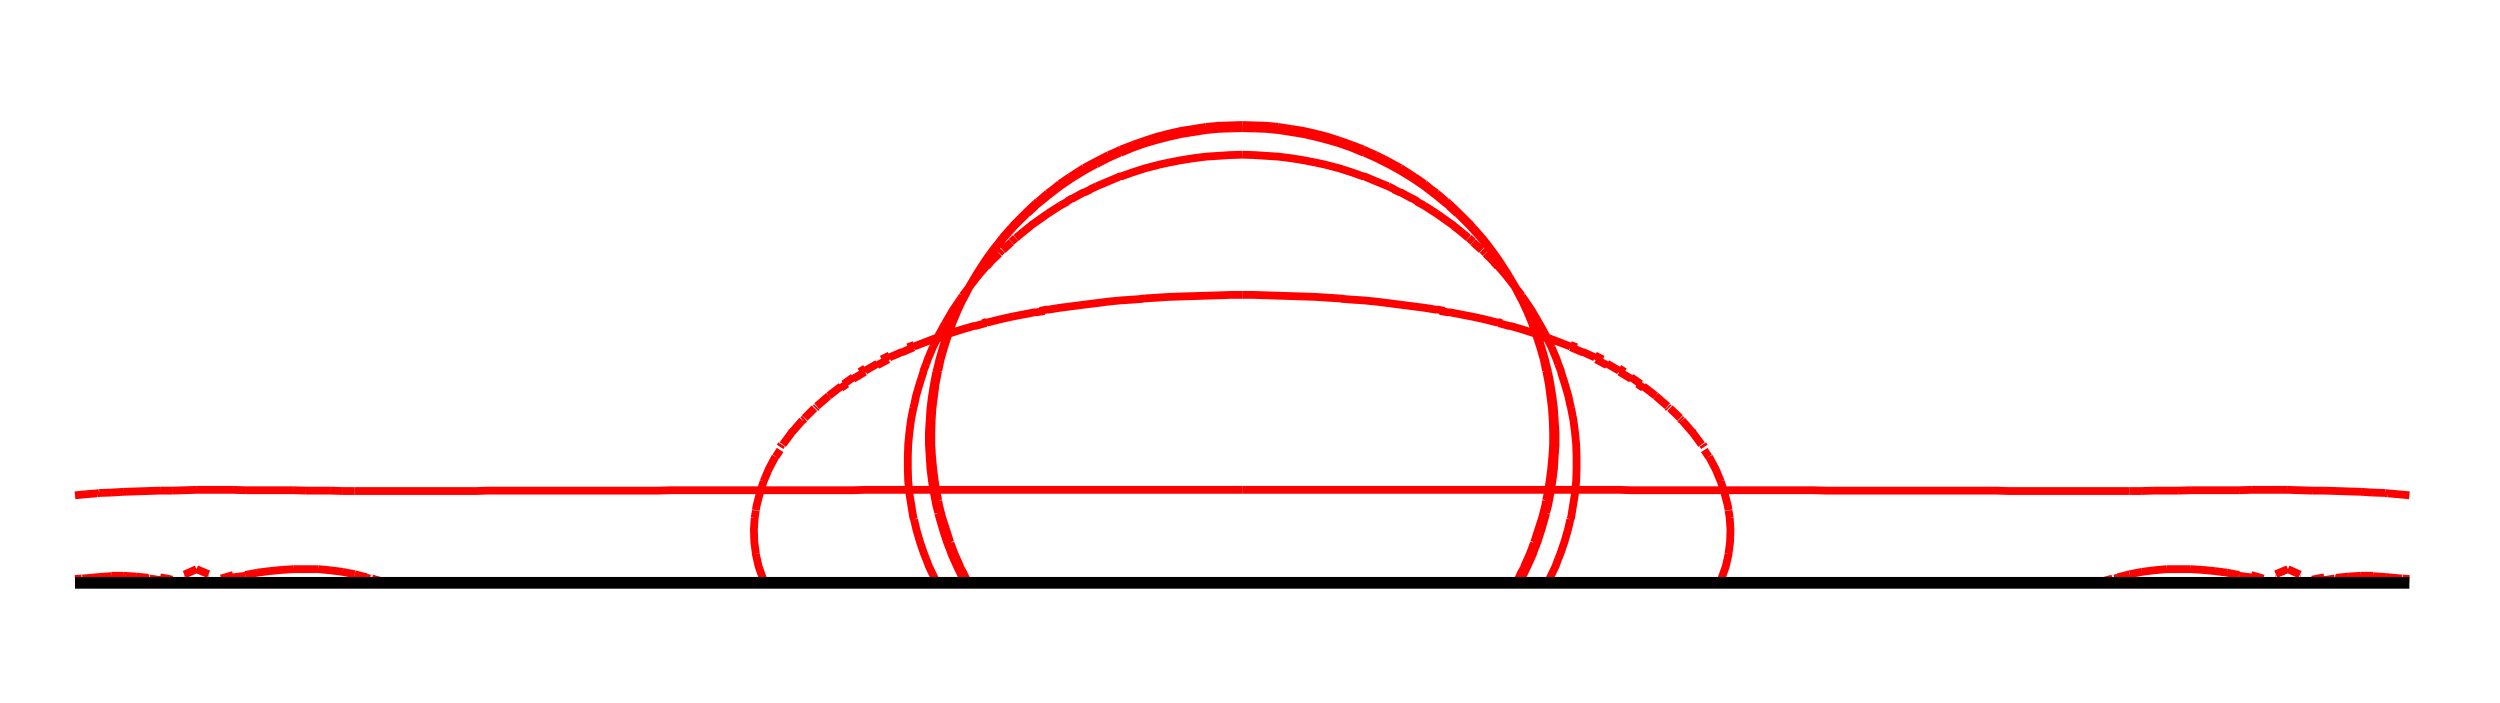
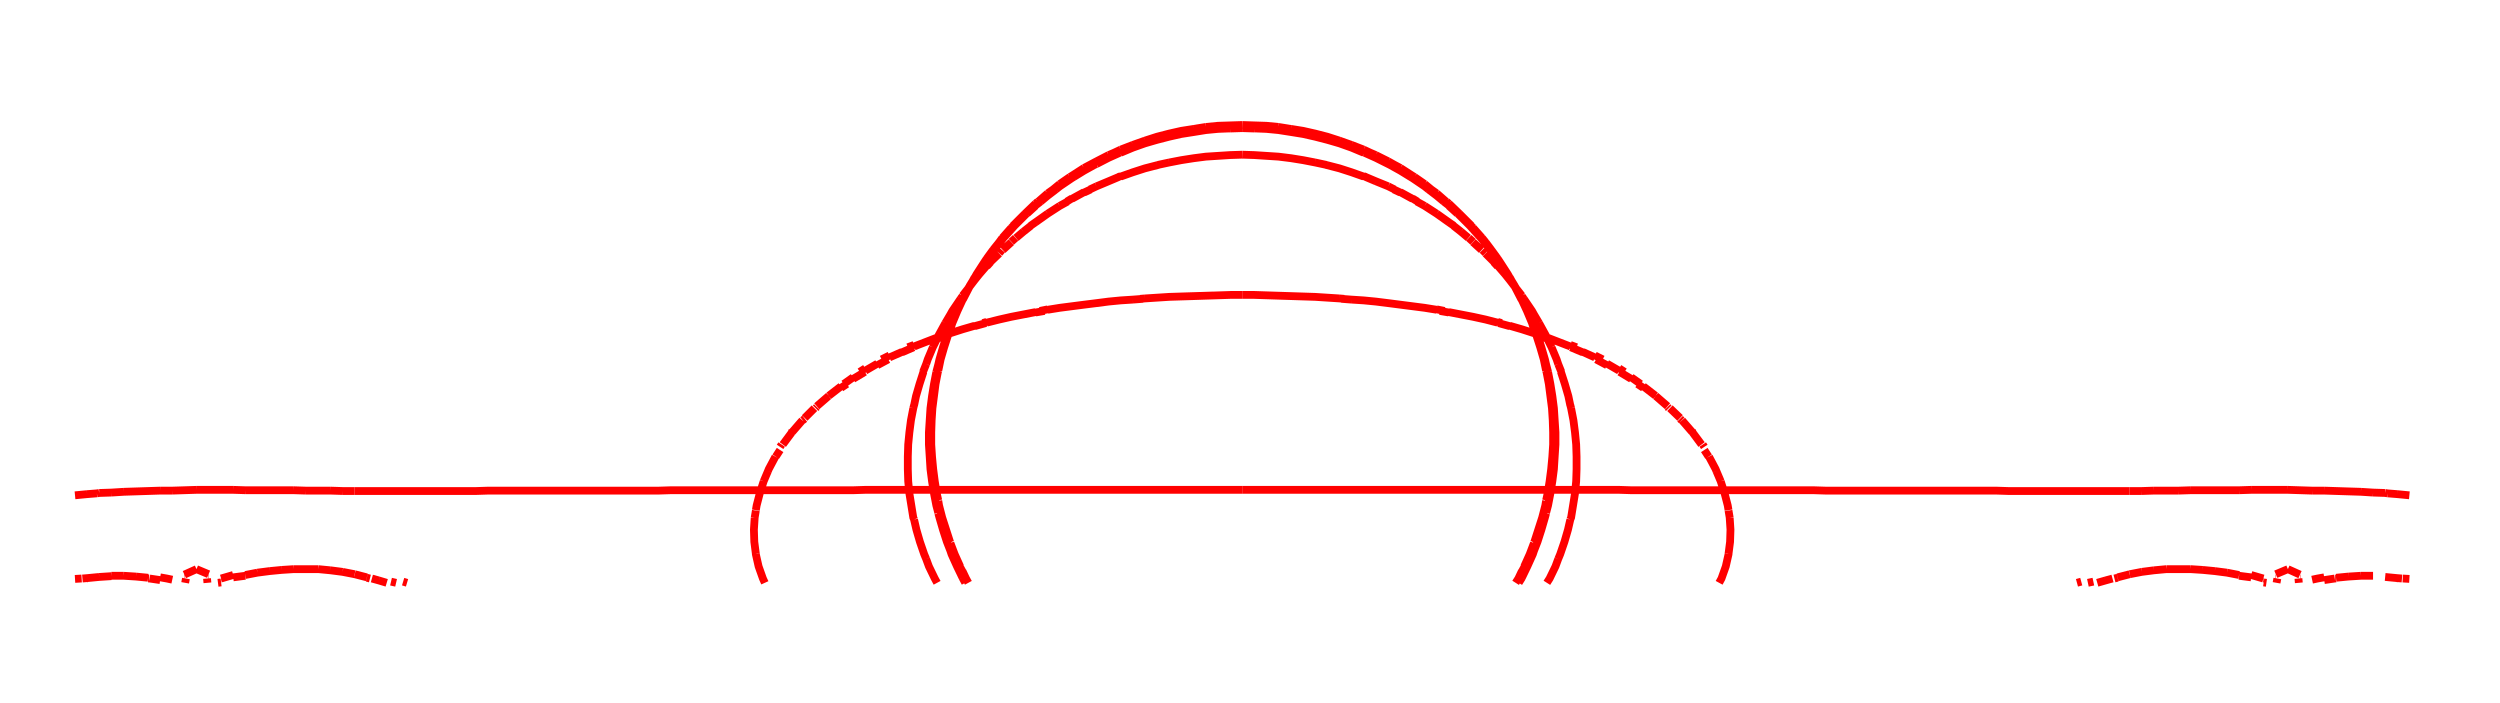
<svg xmlns="http://www.w3.org/2000/svg" xmlns:xlink="http://www.w3.org/1999/xlink" width="640" height="180" viewBox="0 0 640 180">
  <title>Gnuplot</title>
  <desc>Produced by GNUPLOT 5.2 patchlevel 8 </desc>
  <g id="gnuplot_canvas">
-     <rect x="0" y="0" width="640" height="180" fill="none" />
    <defs>
      <circle id="gpDot" r="0.5" stroke-width="0.5" stroke="currentColor" />
      <path id="gpPt0" stroke-width="0.244" stroke="currentColor" d="M-1,0 h2 M0,-1 v2" />
      <path id="gpPt1" stroke-width="0.244" stroke="currentColor" d="M-1,-1 L1,1 M1,-1 L-1,1" />
      <path id="gpPt2" stroke-width="0.244" stroke="currentColor" d="M-1,0 L1,0 M0,-1 L0,1 M-1,-1 L1,1 M-1,1 L1,-1" />
      <rect id="gpPt3" stroke-width="0.244" stroke="currentColor" x="-1" y="-1" width="2" height="2" />
-       <rect id="gpPt4" stroke-width="0.244" stroke="currentColor" fill="currentColor" x="-1" y="-1" width="2" height="2" />
      <circle id="gpPt5" stroke-width="0.244" stroke="currentColor" cx="0" cy="0" r="1" />
      <use xlink:href="#gpPt5" id="gpPt6" fill="currentColor" stroke="none" />
      <path id="gpPt7" stroke-width="0.244" stroke="currentColor" d="M0,-1.33 L-1.33,0.67 L1.33,0.67 z" />
      <use xlink:href="#gpPt7" id="gpPt8" fill="currentColor" stroke="none" />
      <use xlink:href="#gpPt7" id="gpPt9" stroke="currentColor" transform="rotate(180)" />
      <use xlink:href="#gpPt9" id="gpPt10" fill="currentColor" stroke="none" />
      <use xlink:href="#gpPt3" id="gpPt11" stroke="currentColor" transform="rotate(45)" />
      <use xlink:href="#gpPt11" id="gpPt12" fill="currentColor" stroke="none" />
-       <path id="gpPt13" stroke-width="0.244" stroke="currentColor" d="M0,1.330 L1.265,0.411 L0.782,-1.067 L-0.782,-1.076 L-1.265,0.411 z" />
      <use xlink:href="#gpPt13" id="gpPt14" fill="currentColor" stroke="none" />
      <filter id="textbox" filterUnits="objectBoundingBox" x="0" y="0" height="1" width="1">
        <feFlood flood-color="white" flood-opacity="1" result="bgnd" />
        <feComposite in="SourceGraphic" in2="bgnd" operator="atop" />
      </filter>
      <filter id="greybox" filterUnits="objectBoundingBox" x="0" y="0" height="1" width="1">
        <feFlood flood-color="lightgrey" flood-opacity="1" result="grey" />
        <feComposite in="SourceGraphic" in2="grey" operator="atop" />
      </filter>
    </defs>
    <g fill="none" color="white" stroke="currentColor" stroke-width="1.00" stroke-linecap="butt" stroke-linejoin="miter">
</g>
    <g fill="none" color="black" stroke="currentColor" stroke-width="1.00" stroke-linecap="butt" stroke-linejoin="miter">
</g>
    <g fill="none" color="black" stroke="currentColor" stroke-width="1.00" stroke-linecap="butt" stroke-linejoin="miter">
</g>
    <g id="gnuplot_plot_1">
      <title>gnuplot_plot_1</title>
      <g fill="none" color="white" stroke="black" stroke-width="2.00" stroke-linecap="butt" stroke-linejoin="miter">
</g>
      <g fill="none" color="black" stroke="currentColor" stroke-width="2.00" stroke-linecap="butt" stroke-linejoin="miter">
        <path stroke="rgb(255,   0,   0)" d="M318.0,32.0 L321.1,32.1 L324.2,32.2 L327.3,32.5 M330.5,33.0 L329.7,32.9 M327.3,32.5 L329.8,32.9   M330.5,33.0 L333.6,33.5 L336.7,34.2 L339.8,35.0 L342.9,36.0 M346.0,37.1 L342.9,36.0 M346.0,37.1   L349.1,38.3 M352.2,39.7 L350.8,39.1 M349.1,38.3 L350.8,39.1 M352.2,39.7 L355.4,41.3 M358.5,43.0   L357.0,42.2 M355.4,41.3 L357.0,42.2 M358.5,43.0 L361.6,45.0 M364.7,47.1 L362.1,45.3 M361.6,45.0   L362.1,45.3 M367.8,49.5 L366.4,48.5 M364.7,47.1 L366.4,48.5 M370.9,52.1 L370.3,51.6 M367.8,49.5   L370.2,51.6 M374.0,55.1 L373.6,54.7 M370.9,52.1 L373.6,54.7 M377.1,58.3 L376.6,57.8 M374.0,55.1   L376.7,57.8 M380.3,62.0 L379.4,60.9 M377.1,58.3 L379.4,60.9 M383.4,66.2 L381.8,64.0 M380.3,62.0   L381.8,64.0 M386.5,71.1 L386.0,70.2 L384.0,67.1 M383.4,66.2 L384.0,67.1 M388.0,149.2 L388.7,148.1   L389.6,146.2 M389.6,76.8 L389.4,76.5 L387.8,73.4 M386.5,71.0 L387.8,73.4 M389.6,146.3 L390.3,145.0   M390.2,145.0 L391.6,141.9 L392.7,139.0 M392.7,84.2 L392.2,82.7 L390.9,79.6 M389.6,76.8 L390.9,79.6   M392.7,138.9 L392.8,138.7 L393.8,135.6 L394.8,132.5 L395.6,129.4 L395.8,128.2 M395.8,94.9 L395.2,92.0   L394.3,88.9 L393.3,85.8 M392.7,84.2 L393.3,85.8 M395.8,128.1 L396.2,126.3 L396.7,123.2 L397.1,120.1   L397.4,116.9 L397.6,113.8 L397.6,110.7 L397.5,107.6 L397.3,104.5 L396.9,101.4 L396.5,98.3 L395.9,95.2   M395.8,94.9 L395.9,95.2 M318.0,32.8 L321.1,32.9 M324.2,33.0 L321.7,32.9 M321.1,32.9 L321.7,32.9   M324.2,33.0 L327.3,33.3 L330.5,33.8 L333.6,34.3 L336.7,35.0 L339.8,35.8 M342.9,36.7 L340.5,36.0   M339.8,35.8 L340.5,36.0 M342.9,36.7 L346.0,37.8 L349.1,39.1 M352.2,40.4 L349.3,39.1 M349.1,39.0   L349.3,39.1 M352.2,40.4 L355.4,42.0 M358.5,43.7 L355.8,42.2 M355.4,42.0 L355.8,42.2 M361.6,45.6   L361.1,45.3 M358.5,43.7 L361.1,45.3 M361.6,45.6 L364.7,47.7 M367.8,50.1 L365.7,48.5 M364.7,47.7   L365.7,48.5 M370.9,52.6 L369.6,51.6 M367.8,50.1 L369.6,51.6 M374.0,55.5 L373.2,54.7 M370.9,52.7   L373.1,54.7 M377.1,58.7 L376.3,57.8 M374.0,55.5 L376.3,57.8 M380.3,62.3 L379.1,60.9 M377.1,58.7   L379.1,60.9 M383.4,66.4 L381.6,64.0 M380.3,62.3 L381.6,64.0 M386.5,71.1 L386.0,70.2 L383.9,67.1   M383.4,66.4 L383.9,67.1 M388.8,149.2 L389.5,148.1 L389.6,147.9 M389.6,76.6 L389.5,76.5 L387.9,73.4   M386.5,71.1 L387.9,73.4 M389.6,147.9 L391.0,145.0 L392.4,141.9 L392.7,141.0 M392.7,83.6 L392.4,82.7   L391.0,79.6 M389.6,76.6 L391.0,79.6 M392.7,141.0 L393.6,138.7 L394.6,135.6 L395.5,132.5 L395.8,131.4   M395.8,93.3 L395.5,92.0 L394.6,88.9 L393.6,85.8 M392.7,83.5 L393.6,85.8 M395.8,131.3 L396.3,129.4   L396.9,126.3 L397.4,123.2 L397.8,120.1 L398.0,116.9 L398.2,113.8 L398.2,110.7 L398.0,107.6 L397.8,104.5   L397.4,101.4 L396.9,98.3 L396.3,95.2 M395.8,93.3 L396.3,95.2 M318.0,39.6 L321.1,39.7 L324.2,39.9   L327.3,40.1 L330.5,40.5 L333.6,41.0 L336.7,41.6 M339.8,42.3 L339.4,42.2 M336.7,41.6 L339.5,42.2   M339.8,42.3 L342.9,43.1 L346.0,44.1 L349.1,45.2 M352.2,46.4 L349.6,45.3 M349.1,45.1 L349.7,45.3   M352.2,46.4 L355.4,47.7 M358.5,49.3 L356.8,48.5 M355.4,47.7 L357.0,48.5 M358.5,49.2 L361.6,50.9   M364.7,52.7 L362.7,51.6 M361.6,50.8 L362.9,51.6 M364.7,52.7 L367.8,54.7 M370.9,56.9 L367.8,54.7   M374.0,59.3 L372.1,57.8 M370.9,56.9 L372.2,57.8 M377.1,61.9 L376.0,60.9 M374.0,59.3 L375.9,60.9   M380.3,64.8 L379.5,64.0 M377.1,62.0 L379.3,64.0 M383.4,68.2 L382.4,67.1 M380.3,64.9 L382.5,67.1   M386.5,71.7 L385.3,70.2 M383.4,68.0 L385.3,70.2 M389.6,75.7 L387.8,73.4 M386.5,71.7 L387.8,73.4   M392.7,80.5 L392.2,79.6 L390.1,76.5 M389.6,75.8 L390.1,76.5 M395.8,86.1 L395.7,85.8 L394.0,82.7   M392.7,80.5 L394.0,82.7 M396.0,149.2 L396.7,148.1 L398.2,145.0 L398.9,143.1 M398.9,93.2 L398.5,92.0   L397.2,88.9 M395.8,86.1 L397.2,88.9 M398.9,143.1 L399.4,141.9 L400.5,138.7 L401.4,135.6 L402.0,133.0   M402.0,103.8 L401.5,101.4 L400.6,98.3 L399.6,95.2 M398.9,93.2 L399.7,95.2 M402.0,133.0 L402.2,132.5   L402.7,129.4 L403.2,126.3 L403.5,123.2 L403.6,120.1 L403.6,116.9 L403.5,113.8 L403.2,110.7 L402.8,107.6   L402.2,104.5 M402.0,103.7 L402.2,104.5 M318.0,75.5 L321.1,75.5 L324.2,75.6 L327.3,75.7 L330.5,75.8   L333.6,75.9 L336.7,76.0 L339.8,76.2 L342.9,76.4 M346.0,76.7 L343.4,76.5 M342.9,76.4 L344.1,76.5   M346.0,76.7 L349.1,76.9 L352.2,77.2 L355.4,77.6 L358.5,78.0 L361.6,78.4 L364.7,78.8 L367.8,79.3   M370.9,80.0 L368.6,79.6 M367.8,79.2 L369.8,79.6 M370.9,79.9 L374.0,80.5 L377.1,81.1 L380.3,81.8   L383.4,82.6 M386.5,83.5 L383.6,82.7 M383.4,82.4 L384.4,82.7 M386.5,83.4 L389.6,84.3 L392.7,85.3   M395.8,86.6 L393.5,85.8 M392.7,85.1 L394.9,85.8 M395.8,86.3 L398.9,87.5 L402.0,88.7 M405.2,90.2   L402.1,88.9 M402.0,88.3 L403.6,88.9 M405.2,90.1 L408.3,91.5 M411.4,93.5 L408.6,92.0 M408.3,91.0   L410.3,92.0 M411.4,93.1 L414.5,94.9 M417.6,97.0 L414.6,95.2 M414.5,94.3 L415.9,95.2 M420.7,99.3   L419.2,98.3 M417.6,96.6 L420.0,98.3 M420.7,98.9 L423.8,101.3 M426.9,104.0 L423.9,101.4 M423.8,101.3   L423.9,101.4 M430.1,107.0 L427.5,104.5 M426.9,104.2 L427.2,104.5 M433.2,110.6 L430.6,107.6 M430.1,107.2   L430.5,107.6 M436.3,114.4 L435.9,113.8 M435.6,113.8 L433.3,110.7 M433.2,110.4 L433.4,110.7 M439.4,120.6   L439.2,120.1 L437.5,116.9 M436.3,115.2 L437.4,116.9 M440.1,149.2 L440.7,148.1 L441.8,145.0 L442.5,141.9   L442.5,141.8 M442.5,130.6 L442.3,129.4 L441.5,126.3 L440.5,123.2 M439.4,120.6 L440.5,123.2 M442.5,141.9   M442.5,141.8 L442.9,138.7 L443.0,135.6 L442.8,132.5 M442.5,130.7 L442.8,132.5 M318.0,125.4 L321.1,125.4   L324.2,125.4 L327.3,125.4 L330.5,125.4 L333.6,125.4 L336.7,125.4 L339.8,125.4 L342.9,125.4 L346.0,125.4   L349.1,125.4 L352.2,125.4 L355.4,125.4 L358.5,125.4 L361.6,125.4 L364.7,125.4 L367.8,125.4 L370.9,125.4   L374.0,125.4 L377.1,125.4 L380.3,125.4 L383.4,125.4 L386.5,125.4 L389.6,125.4 L392.7,125.4 L395.8,125.4   L398.9,125.4 L402.0,125.4 L405.2,125.4 L408.3,125.4 L411.4,125.4 L414.5,125.4 L417.6,125.5 L420.7,125.5   L423.8,125.5 L426.9,125.5 L430.1,125.5 L433.2,125.5 L436.3,125.5 L439.4,125.5 L442.5,125.5 L445.6,125.5   L448.7,125.5 L451.8,125.5 L455.0,125.5 L458.1,125.5 L461.2,125.5 L464.3,125.5 L467.4,125.6 L470.5,125.6   L473.6,125.6 L476.7,125.6 L479.9,125.6 L483.0,125.6 L486.1,125.6 L489.2,125.6 L492.3,125.6 L495.4,125.6   L498.5,125.6 L501.6,125.6 L504.8,125.6 L507.9,125.6 L511.0,125.6 L514.1,125.7 L517.2,125.7 L520.3,125.7   L523.4,125.7 L526.5,125.7 L529.7,125.7 M531.7,149.2 L532.8,148.9 M529.7,125.7 L532.8,125.7 M534.5,149.2   L535.9,148.9 M532.8,125.7 L535.9,125.7 M536.9,149.2 L539.0,148.6 M535.9,125.7 L539.0,125.7 M539.0,148.6   L540.8,148.1 M541.3,148.1 L542.1,147.9 M539.0,125.7 L542.1,125.7 M542.1,147.8 L545.2,147.0 M542.1,125.7   L545.2,125.7  " />
-         <path stroke="rgb(255,   0,   0)" d="M545.2,147.0 L548.3,146.4 M545.2,125.7 L548.3,125.7 M548.3,146.4 L551.4,146.0 M548.3,125.7 L551.4,125.6   M551.4,146.0 L554.6,145.7 M551.4,125.6 L554.6,125.6 M554.6,145.7 L557.7,145.7 M554.6,125.6 L557.7,125.6   M557.7,145.7 L560.8,145.7 M557.7,125.6 L560.8,125.5 M560.8,145.7 L563.9,145.9 M560.8,125.5 L563.9,125.5   M563.9,145.9 L567.0,146.2 M563.9,125.5 L567.0,125.5 M567.0,146.2 L570.1,146.6 M567.0,125.5 L570.1,125.5   M570.1,146.6 L573.2,147.2 M570.1,125.5 L573.2,125.5 M573.2,147.4 L576.3,147.8 M573.2,125.5 L576.3,125.4   M579.5,148.1 L579.3,148.1 M576.3,147.2 L579.4,148.1 M576.3,125.4 L579.5,125.4 M579.5,149.1 L580.2,149.2   M582.5,148.1 L582.6,148.1 M579.5,125.4 L582.6,125.4 M582.8,149.2 L583.0,148.1 M582.6,147.0 L585.7,145.7   M582.6,125.4 L585.7,125.4 M588.5,149.2 L588.4,148.1 M585.7,145.7 L588.8,147.1 M585.7,125.4 L588.8,125.5   M591.9,149.2 M588.8,148.1 L588.9,148.1 M588.8,125.5 L591.9,125.6 M591.9,148.4 L593.3,148.1 L595.0,147.8   M591.9,125.6 L595.0,125.6 M595.0,148.5 L597.7,148.1 M597.8,148.1 L598.1,148.1 M595.0,125.6 L598.1,125.7   M598.1,147.9 L601.2,147.6 M598.1,125.7 L601.2,125.8 M601.2,147.6 L604.4,147.4 M601.2,125.8 L604.4,125.9   M604.4,147.4 L607.5,147.4 M604.4,125.9 L607.5,126.1 M607.5,147.5 L610.6,147.7 M607.5,126.1 L610.6,126.2   M613.7,148.1 L613.6,148.1 M610.6,147.7 L613.7,148.0 M613.7,126.5 L611.2,126.3 M610.6,126.2 L611.2,126.3   M616.8,148.2 L615.1,148.1 M613.7,148.0 L614.9,148.1 M613.7,126.5 L616.8,126.8 M616.8,148.2 M616.8,126.8    " />
+         <path stroke="rgb(255,   0,   0)" d="M545.2,147.0 L548.3,146.4 M545.2,125.7 L548.3,125.7 M548.3,146.4 L551.4,146.0 M548.3,125.7 L551.4,125.6   M551.4,146.0 L554.6,145.7 M551.4,125.6 L554.6,125.6 M554.6,145.7 L557.7,145.7 M554.6,125.6 L557.7,125.6   M557.7,145.7 L560.8,145.7 M557.7,125.6 L560.8,125.5 M560.8,145.7 L563.9,145.9 M560.8,125.5 L563.9,125.5   M563.9,145.9 L567.0,146.2 M563.9,125.5 L567.0,125.5 M567.0,146.2 L570.1,146.6 M567.0,125.5 L570.1,125.5   M570.1,146.6 L573.2,147.2 M570.1,125.5 L573.2,125.5 M573.2,147.4 L576.3,147.8 M573.2,125.5 L576.3,125.4   M579.5,148.1 L579.3,148.1 M576.3,147.2 L579.4,148.1 M576.3,125.4 L579.5,125.4 M579.5,149.1 L580.2,149.2   M582.5,148.1 L582.6,148.1 M579.5,125.4 L582.6,125.4 M582.8,149.2 L583.0,148.1 M582.6,147.0 L585.7,145.7   M582.6,125.4 L585.7,125.4 M588.5,149.2 L588.4,148.1 M585.7,145.7 L588.8,147.1 M585.7,125.4 L588.8,125.5   M591.9,149.2 M588.8,148.1 L588.9,148.1 M588.8,125.5 L591.9,125.6 M591.9,148.4 L593.3,148.1 L595.0,147.8   M591.9,125.6 L595.0,125.6 M595.0,148.5 L597.7,148.1 M597.8,148.1 L598.1,148.1 M595.0,125.6 L598.1,125.7   M598.1,147.9 L601.2,147.6 M598.1,125.7 L601.2,125.8 M601.2,147.6 L604.4,147.4 M601.2,125.8 L604.4,125.9   M604.4,147.4 L607.5,147.4 M604.4,125.9 L607.5,126.1 M607.5,147.5 M607.5,126.1 L610.6,126.2   M613.7,148.1 L613.6,148.1 M610.6,147.7 L613.7,148.0 M613.7,126.5 L611.2,126.3 M610.6,126.2 L611.2,126.3   M616.8,148.2 L615.1,148.1 M613.7,148.0 L614.9,148.1 M613.7,126.5 L616.8,126.8 M616.8,148.2 M616.8,126.8    " />
      </g>
    </g>
    <g id="gnuplot_plot_2">
      <title>gnuplot_plot_2</title>
      <g fill="none" color="black" stroke="currentColor" stroke-width="2.00" stroke-linecap="butt" stroke-linejoin="miter">
        <path stroke="rgb(255,   0,   0)" d="M318.0,32.0 L314.9,32.1 L311.8,32.2 L308.7,32.5 M305.6,33.0 L306.3,32.9 M308.7,32.5 L306.2,32.9   M305.6,33.0 L302.4,33.5 L299.3,34.2 L296.2,35.0 L293.1,36.0 M290.0,37.1 L293.1,36.0 M290.0,37.1   L286.9,38.3 M283.8,39.7 L285.2,39.1 M286.9,38.3 L285.2,39.1 M283.8,39.7 L280.7,41.3 M277.5,43.0   L279.0,42.2 M280.7,41.3 L279.0,42.2 M277.5,43.0 L274.4,45.0 M271.3,47.1 L273.9,45.3 M274.4,45.0   L273.9,45.3 M268.2,49.5 L269.6,48.5 M271.3,47.1 L269.6,48.5 M265.1,52.1 L265.7,51.6 M268.2,49.5   L265.8,51.6 M262.0,55.1 L262.4,54.7 M265.1,52.1 L262.4,54.7 M258.9,58.3 L259.4,57.8 M262.0,55.1   L259.3,57.8 M255.8,62.0 L256.6,60.9 M258.9,58.3 L256.6,60.9 M252.6,66.2 L254.2,64.0 M255.8,62.0   L254.2,64.0 M249.5,71.1 L250.0,70.2 L252.0,67.1 M252.6,66.2 L252.0,67.1 M247.9,149.2 L247.3,148.1   L246.4,146.2 M246.4,76.8 L246.6,76.5 L248.2,73.4 M249.5,71.0 L248.2,73.4 M246.4,146.3 L245.7,145.0   M245.8,145.0 L244.4,141.9 L243.3,139.0 M243.3,84.2 L243.8,82.7 L245.1,79.6 M246.4,76.8 L245.1,79.6   M243.3,138.9 L243.2,138.7 L242.2,135.6 L241.2,132.5 L240.4,129.4 L240.2,128.2 M240.2,94.9 L240.8,92.0   L241.7,88.9 L242.7,85.8 M243.3,84.2 L242.7,85.8 M240.2,128.1 L239.8,126.3 L239.3,123.2 L238.9,120.1   L238.6,116.9 L238.4,113.8 L238.4,110.7 L238.5,107.6 L238.7,104.5 L239.1,101.4 L239.5,98.3 L240.1,95.2   M240.2,94.9 L240.1,95.2 M318.0,32.8 L314.9,32.9 M311.8,33.0 L314.3,32.9 M314.9,32.9 L314.3,32.9   M311.8,33.0 L308.7,33.3 L305.6,33.8 L302.4,34.3 L299.3,35.0 L296.2,35.8 M293.1,36.7 L295.5,36.0   M296.2,35.8 L295.5,36.0 M293.1,36.7 L290.0,37.8 L286.9,39.1 M283.8,40.4 L286.7,39.1 M286.9,39.0   L286.7,39.1 M283.8,40.4 L280.7,42.0 M277.5,43.7 L280.2,42.2 M280.7,42.0 L280.2,42.2 M274.4,45.6   L274.9,45.3 M277.5,43.7 L274.9,45.3 M274.4,45.6 L271.3,47.7 M268.2,50.1 L270.3,48.5 M271.3,47.7   L270.3,48.5 M265.1,52.6 L266.4,51.6 M268.2,50.1 L266.4,51.6 M262.0,55.5 L262.8,54.7 M265.1,52.7   L262.9,54.7 M258.9,58.7 L259.7,57.8 M262.0,55.5 L259.7,57.8 M255.8,62.3 L256.9,60.9 M258.9,58.7   L256.9,60.9 M252.6,66.4 L254.4,64.0 M255.8,62.3 L254.4,64.0 M249.5,71.1 L250.0,70.2 L252.1,67.1   M252.6,66.4 L252.1,67.1 M247.1,149.2 L246.5,148.1 L246.4,147.9 M246.4,76.6 L246.5,76.5 L248.1,73.4   M249.5,71.1 L248.1,73.4 M246.4,147.9 L245.0,145.0 L243.6,141.9 L243.3,141.0 M243.3,83.6 L243.6,82.7   L245.0,79.6 M246.4,76.6 L245.0,79.6 M243.3,141.0 L242.4,138.7 L241.4,135.6 L240.5,132.5 L240.2,131.4   M240.2,93.3 L240.5,92.0 L241.4,88.9 L242.4,85.8 M243.3,83.5 L242.4,85.8 M240.2,131.3 L239.7,129.4   L239.1,126.3 L238.6,123.2 L238.2,120.1 L238.0,116.9 L237.8,113.8 L237.8,110.7 L238.0,107.6 L238.2,104.5   L238.6,101.4 L239.1,98.3 L239.7,95.2 M240.2,93.3 L239.7,95.2 M318.0,39.6 L314.9,39.7 L311.8,39.9   L308.7,40.1 L305.6,40.5 L302.4,41.0 L299.3,41.6 M296.2,42.3 L296.6,42.2 M299.3,41.6 L296.5,42.2   M296.2,42.3 L293.1,43.1 L290.0,44.1 L286.9,45.2 M283.8,46.4 L286.4,45.3 M286.9,45.1 L286.3,45.3   M283.8,46.4 L280.7,47.7 M277.5,49.3 L279.2,48.5 M280.7,47.7 L279.0,48.5 M277.5,49.2 L274.4,50.9   M271.3,52.7 L273.3,51.6 M274.4,50.8 L273.1,51.6 M271.3,52.7 L268.2,54.7 M265.1,56.9 L268.2,54.7   M262.0,59.3 L263.9,57.8 M265.1,56.9 L263.8,57.8 M258.9,61.9 L260.0,60.9 M262.0,59.3 L260.1,60.9   M255.8,64.8 L256.5,64.0 M258.9,62.0 L256.7,64.0 M252.6,68.2 L253.6,67.1 M255.8,64.9 L253.5,67.1   M249.5,71.7 L250.7,70.2 M252.6,68.0 L250.7,70.2 M246.4,75.7 L248.2,73.4 M249.5,71.7 L248.2,73.4   M243.3,80.5 L243.8,79.6 L245.9,76.5 M246.4,75.8 L245.9,76.5 M240.2,86.1 L240.3,85.8 L242.0,82.7   M243.3,80.5 L242.0,82.7 M239.9,149.2 L239.3,148.1 L237.8,145.0 L237.1,143.1 M237.1,93.2 L237.5,92.0   L238.8,88.9 M240.2,86.1 L238.8,88.9 M237.1,143.1 L236.6,141.9 L235.5,138.7 L234.6,135.6 L234.0,133.0   M234.0,103.8 L234.5,101.4 L235.4,98.3 L236.4,95.2 M237.1,93.2 L236.3,95.2 M234.0,133.0 L233.8,132.5   L233.3,129.4 L232.8,126.3 L232.5,123.2 L232.4,120.1 L232.4,116.9 L232.5,113.8 L232.8,110.7 L233.2,107.6   L233.8,104.5 M234.0,103.7 L233.8,104.5 M318.0,75.5 L314.9,75.5 L311.8,75.6 L308.7,75.7 L305.6,75.8   L302.4,75.9 L299.3,76.0 L296.2,76.2 L293.1,76.4 M290.0,76.7 L292.6,76.5 M293.1,76.4 L291.9,76.5   M290.0,76.7 L286.9,76.9 L283.8,77.2 L280.7,77.6 L277.5,78.0 L274.4,78.4 L271.3,78.8 L268.2,79.3   M265.1,80.0 L267.4,79.6 M268.2,79.2 L266.2,79.6 M265.1,79.9 L262.0,80.5 L258.9,81.1 L255.8,81.8   L252.6,82.6 M249.5,83.5 L252.4,82.7 M252.6,82.4 L251.6,82.7 M249.5,83.4 L246.4,84.3 L243.3,85.3   M240.2,86.6 L242.5,85.8 M243.3,85.1 L241.1,85.8 M240.2,86.3 L237.1,87.5 L234.0,88.7 M230.9,90.2   L233.9,88.9 M234.0,88.3 L232.4,88.9 M230.9,90.1 L227.7,91.5 M224.6,93.5 L227.4,92.0 M227.7,91.0   L225.7,92.0 M224.6,93.1 L221.5,94.9 M218.4,97.0 L221.4,95.2 M221.5,94.3 L220.1,95.2 M215.3,99.3   L216.8,98.3 M218.4,96.6 L216.0,98.3 M215.3,98.9 L212.2,101.3 M209.1,104.0 L212.1,101.4 M212.2,101.3   L212.1,101.4 M206.0,107.0 L208.5,104.5 M209.1,104.2 L208.8,104.5 M202.8,110.6 L205.4,107.6 M206.0,107.2   L205.5,107.6 M199.7,114.4 L200.1,113.8 M200.4,113.8 L202.7,110.7 M202.8,110.4 L202.6,110.7 M196.6,120.6   L196.8,120.1 L198.5,116.9 M199.7,115.2 L198.6,116.9 M195.8,149.2 L195.3,148.1 L194.2,145.0 L193.5,141.9   L193.5,141.8 M193.5,130.6 L193.7,129.4 L194.5,126.3 L195.5,123.2 M196.6,120.6 L195.5,123.2 M193.5,141.9   M193.5,141.8 L193.1,138.7 L193.0,135.6 L193.2,132.5 M193.5,130.7 L193.2,132.5 M318.0,125.4 L314.9,125.4   L311.8,125.4 L308.7,125.4 L305.6,125.4 L302.4,125.4 L299.3,125.4 L296.2,125.4 L293.1,125.4 L290.0,125.4   L286.9,125.4 L283.8,125.4 L280.7,125.4 L277.5,125.4 L274.4,125.4 L271.3,125.4 L268.2,125.4 L265.1,125.4   L262.0,125.4 L258.9,125.4 L255.8,125.4 L252.6,125.4 L249.5,125.4 L246.4,125.4 L243.3,125.4 L240.2,125.4   L237.1,125.4 L234.0,125.4 L230.9,125.4 L227.7,125.4 L224.6,125.4 L221.5,125.4 L218.4,125.5 L215.3,125.5   L212.2,125.5 L209.1,125.5 L206.0,125.5 L202.8,125.5 L199.7,125.5 L196.6,125.5 L193.5,125.5 L190.4,125.5   L187.3,125.5 L184.2,125.5 L181.1,125.5 L177.9,125.5 L174.8,125.5 L171.7,125.5 L168.6,125.6 L165.5,125.6   L162.4,125.6 L159.3,125.6 L156.2,125.6 L153.0,125.6 L149.9,125.6 L146.8,125.6 L143.7,125.6 L140.6,125.6   L137.5,125.6 L134.4,125.6 L131.3,125.6 L128.1,125.6 L125.0,125.6 L121.9,125.7 L118.8,125.7 L115.7,125.7   L112.6,125.7 L109.5,125.7 L106.4,125.7 M104.2,149.2 L103.2,148.9 M106.4,125.7 L103.2,125.7 M101.4,149.2   L100.1,148.9 M103.2,125.7 L100.1,125.7 M99.0,149.2 L97.0,148.6 M100.1,125.7 L97.0,125.7 M97.0,148.6   L95.2,148.1 M94.7,148.1 L93.9,147.9 M97.0,125.7 L93.9,125.7 M93.9,147.8 L90.8,147.0 M93.9,125.7   L90.8,125.7  " />
        <path stroke="rgb(255,   0,   0)" d="M90.8,147.0 L87.7,146.4 M90.8,125.7 L87.7,125.7 M87.7,146.4 L84.6,146.0 M87.7,125.7 L84.6,125.6   M84.6,146.0 L81.5,145.7 M84.6,125.6 L81.5,125.6 M81.5,145.7 L78.3,145.7 M81.5,125.6 L78.3,125.6   M78.3,145.7 L75.2,145.7 M78.3,125.6 L75.2,125.5 M75.2,145.7 L72.1,145.9 M75.2,125.5 L72.1,125.5   M72.1,145.9 L69.0,146.2 M72.1,125.5 L69.0,125.5 M69.0,146.2 L65.9,146.6 M69.0,125.5 L65.9,125.5   M65.9,146.6 L62.8,147.2 M65.9,125.5 L62.8,125.5 M62.8,147.4 L59.7,147.8 M62.8,125.5 L59.7,125.4   M56.6,148.1 L56.7,148.1 M59.7,147.2 L56.6,148.1 M59.7,125.4 L56.6,125.4 M56.6,149.1 L55.8,149.2   M53.5,148.1 L53.4,148.1 M56.6,125.4 L53.4,125.4 M53.1,149.2 L53.0,148.1 M53.4,147.0 L50.3,145.7   M53.4,125.4 L50.3,125.4 M47.4,149.2 L47.6,148.1 M50.3,145.7 L47.2,147.1 M50.3,125.4 L47.2,125.5   M44.1,149.2 M47.2,148.1 L47.1,148.1 M47.2,125.5 L44.1,125.6 M44.1,148.4 L42.7,148.1 L41.0,147.8   M44.1,125.6 L41.0,125.6 M41.0,148.5 L38.3,148.1 M38.2,148.1 L37.9,148.1 M41.0,125.6 L37.9,125.7   M37.9,147.9 L34.8,147.6 M37.9,125.7 L34.8,125.8 M34.8,147.6 L31.7,147.4 M34.8,125.8 L31.7,125.9   M31.7,147.4 L28.5,147.4 M31.7,125.9 L28.5,126.1 M28.5,147.5 L25.4,147.7 M28.5,126.1 L25.4,126.2   M22.3,148.1 L22.4,148.1 M25.4,147.7 L22.3,148.0 M22.3,126.5 L24.8,126.3 M25.4,126.2 L24.8,126.3   M19.2,148.2 L20.9,148.1 M22.3,148.0 L21.1,148.1 M22.3,126.5 L19.2,126.8 M19.2,148.2 M19.2,126.8    " />
      </g>
    </g>
    <g id="gnuplot_plot_3">
      <title>gnuplot_plot_3</title>
      <g fill="none" color="white" stroke="rgb(255,   0,   0)" stroke-width="3.00" stroke-linecap="butt" stroke-linejoin="miter">
</g>
      <g fill="none" color="black" stroke="currentColor" stroke-width="3.00" stroke-linecap="butt" stroke-linejoin="miter">
-         <path stroke="black" d="M19.2,149.2 L25.2,149.2 L31.3,149.2 L37.3,149.2 L43.3,149.2 L49.4,149.2 L55.4,149.2 L61.5,149.2   L67.5,149.2 L73.5,149.2 L79.6,149.2 L85.6,149.2 L91.6,149.2 L97.7,149.2 L103.7,149.2 L109.7,149.2   L115.8,149.2 L121.8,149.2 L127.9,149.2 L133.9,149.2 L139.9,149.2 L146.0,149.2 L152.0,149.2 L158.0,149.2   L164.1,149.2 L170.1,149.2 L176.1,149.2 L182.2,149.2 L188.2,149.2 L194.3,149.2 L200.3,149.2 L206.3,149.2   L212.4,149.2 L218.4,149.2 L224.4,149.2 L230.5,149.2 L236.5,149.2 L242.5,149.2 L248.6,149.2 L254.6,149.2   L260.7,149.2 L266.7,149.2 L272.7,149.2 L278.8,149.2 L284.8,149.2 L290.8,149.2 L296.9,149.2 L302.9,149.2   L308.9,149.2 L315.0,149.2 L321.0,149.2 L327.1,149.2 L333.1,149.2 L339.1,149.2 L345.2,149.2 L351.2,149.2   L357.2,149.2 L363.3,149.2 L369.3,149.2 L375.3,149.2 L381.4,149.2 L387.4,149.2 L393.5,149.2 L399.5,149.2   L405.5,149.2 L411.6,149.2 L417.6,149.2 L423.6,149.2 L429.7,149.2 L435.7,149.2 L441.7,149.2 L447.8,149.2   L453.8,149.2 L459.9,149.2 L465.9,149.2 L471.9,149.2 L478.0,149.2 L484.0,149.2 L490.0,149.2 L496.1,149.2   L502.1,149.2 L508.1,149.2 L514.2,149.2 L520.2,149.2 L526.3,149.2 L532.3,149.2 L538.3,149.2 L544.4,149.2   L550.4,149.2 L556.4,149.2 L562.5,149.2 L568.5,149.2 L574.5,149.2 L580.6,149.2 L586.6,149.2 L592.7,149.2   L598.7,149.2 L604.7,149.2 L610.8,149.2 L616.8,149.2  " />
-       </g>
+         </g>
    </g>
    <g fill="none" color="white" stroke="black" stroke-width="2.00" stroke-linecap="butt" stroke-linejoin="miter">
</g>
    <g fill="none" color="black" stroke="currentColor" stroke-width="2.00" stroke-linecap="butt" stroke-linejoin="miter">
</g>
    <g fill="none" color="black" stroke="black" stroke-width="1.00" stroke-linecap="butt" stroke-linejoin="miter">
</g>
    <g fill="none" color="black" stroke="currentColor" stroke-width="1.00" stroke-linecap="butt" stroke-linejoin="miter">
</g>
  </g>
</svg>